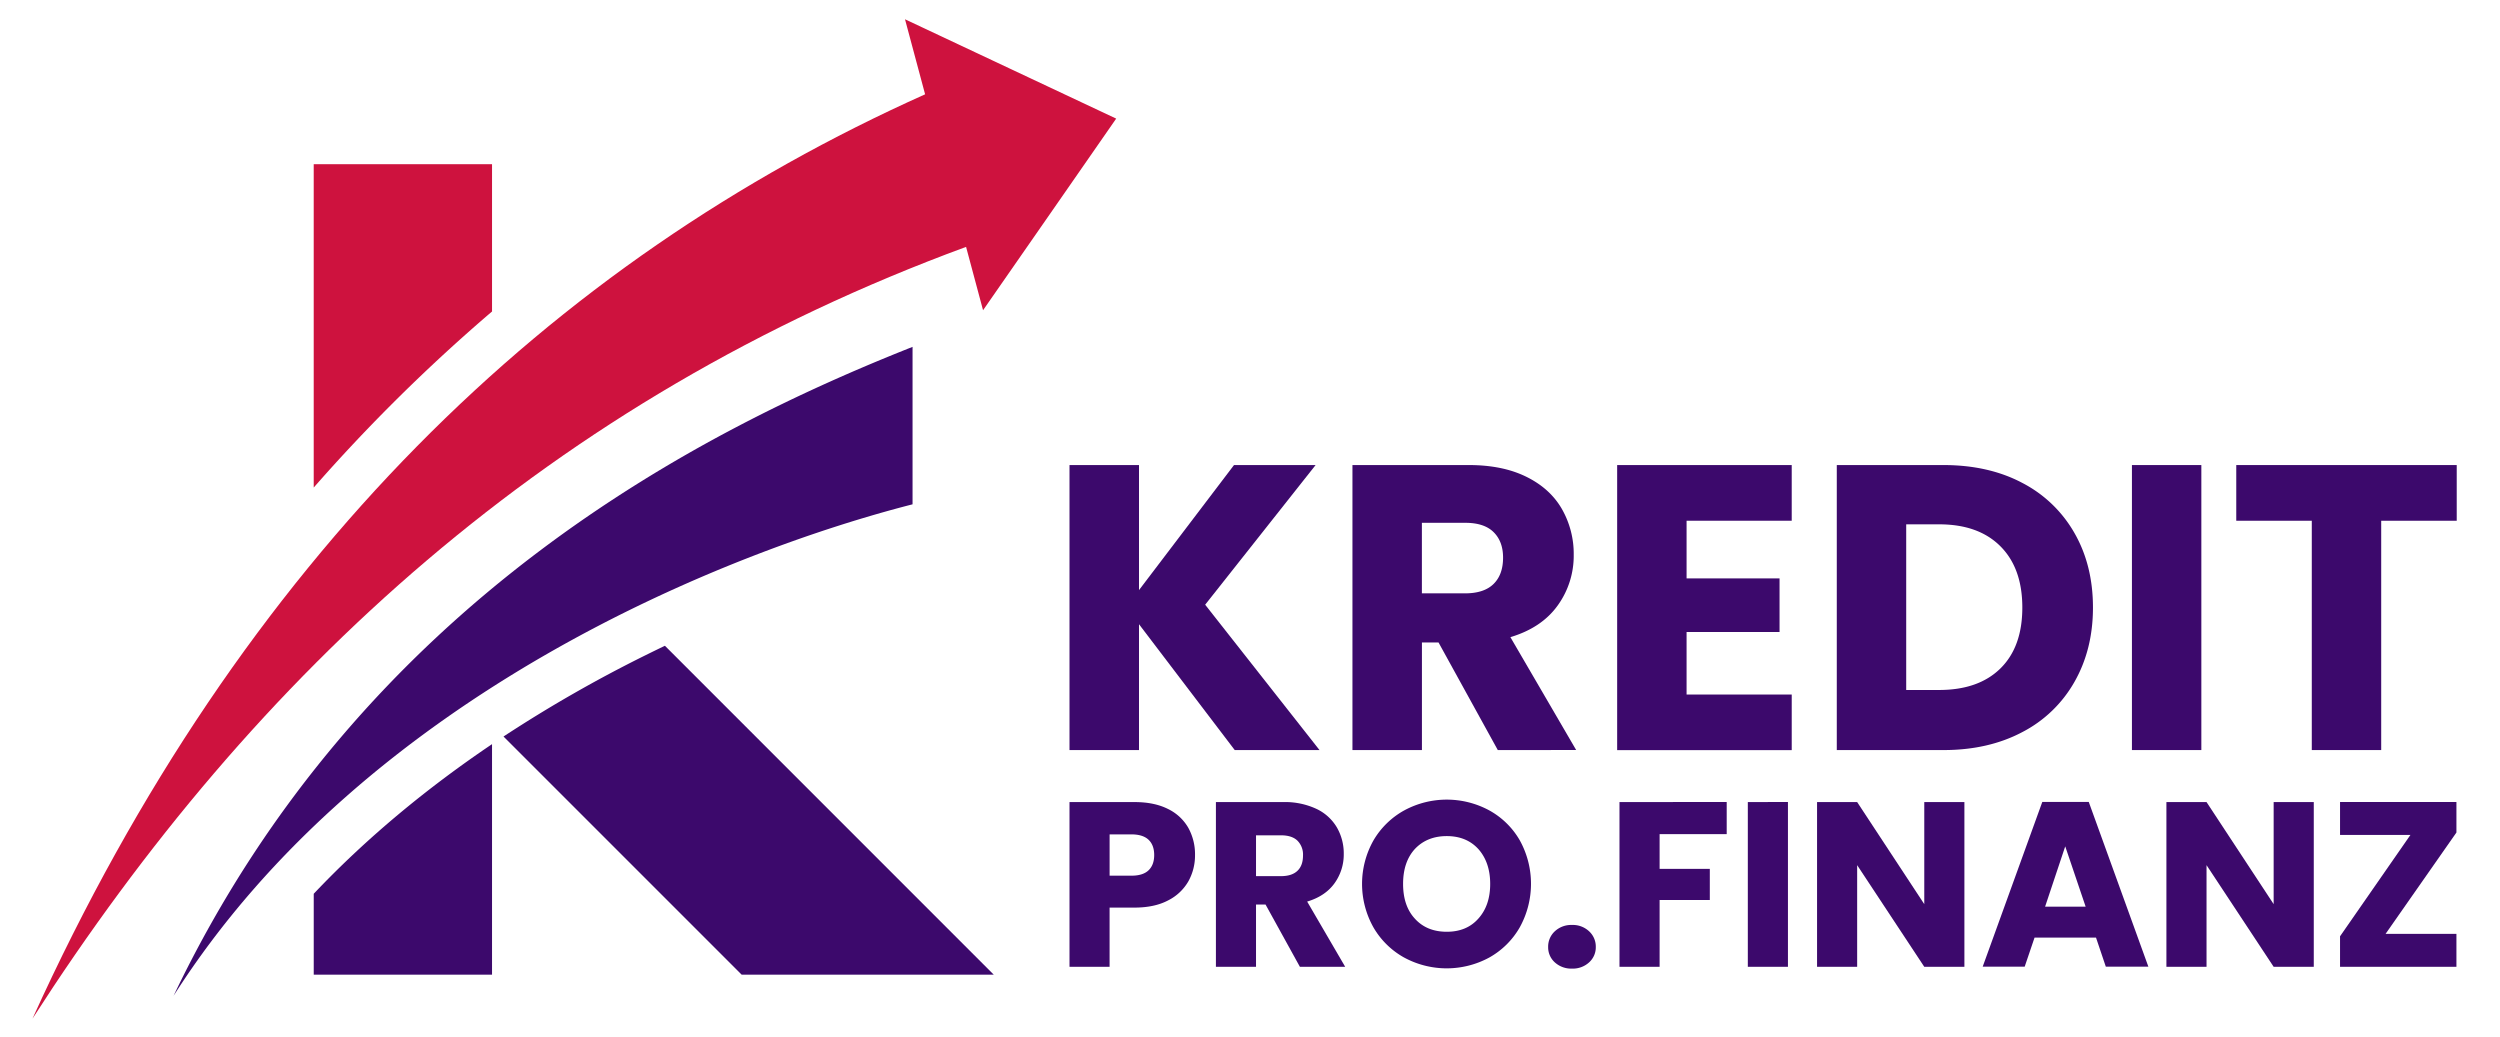
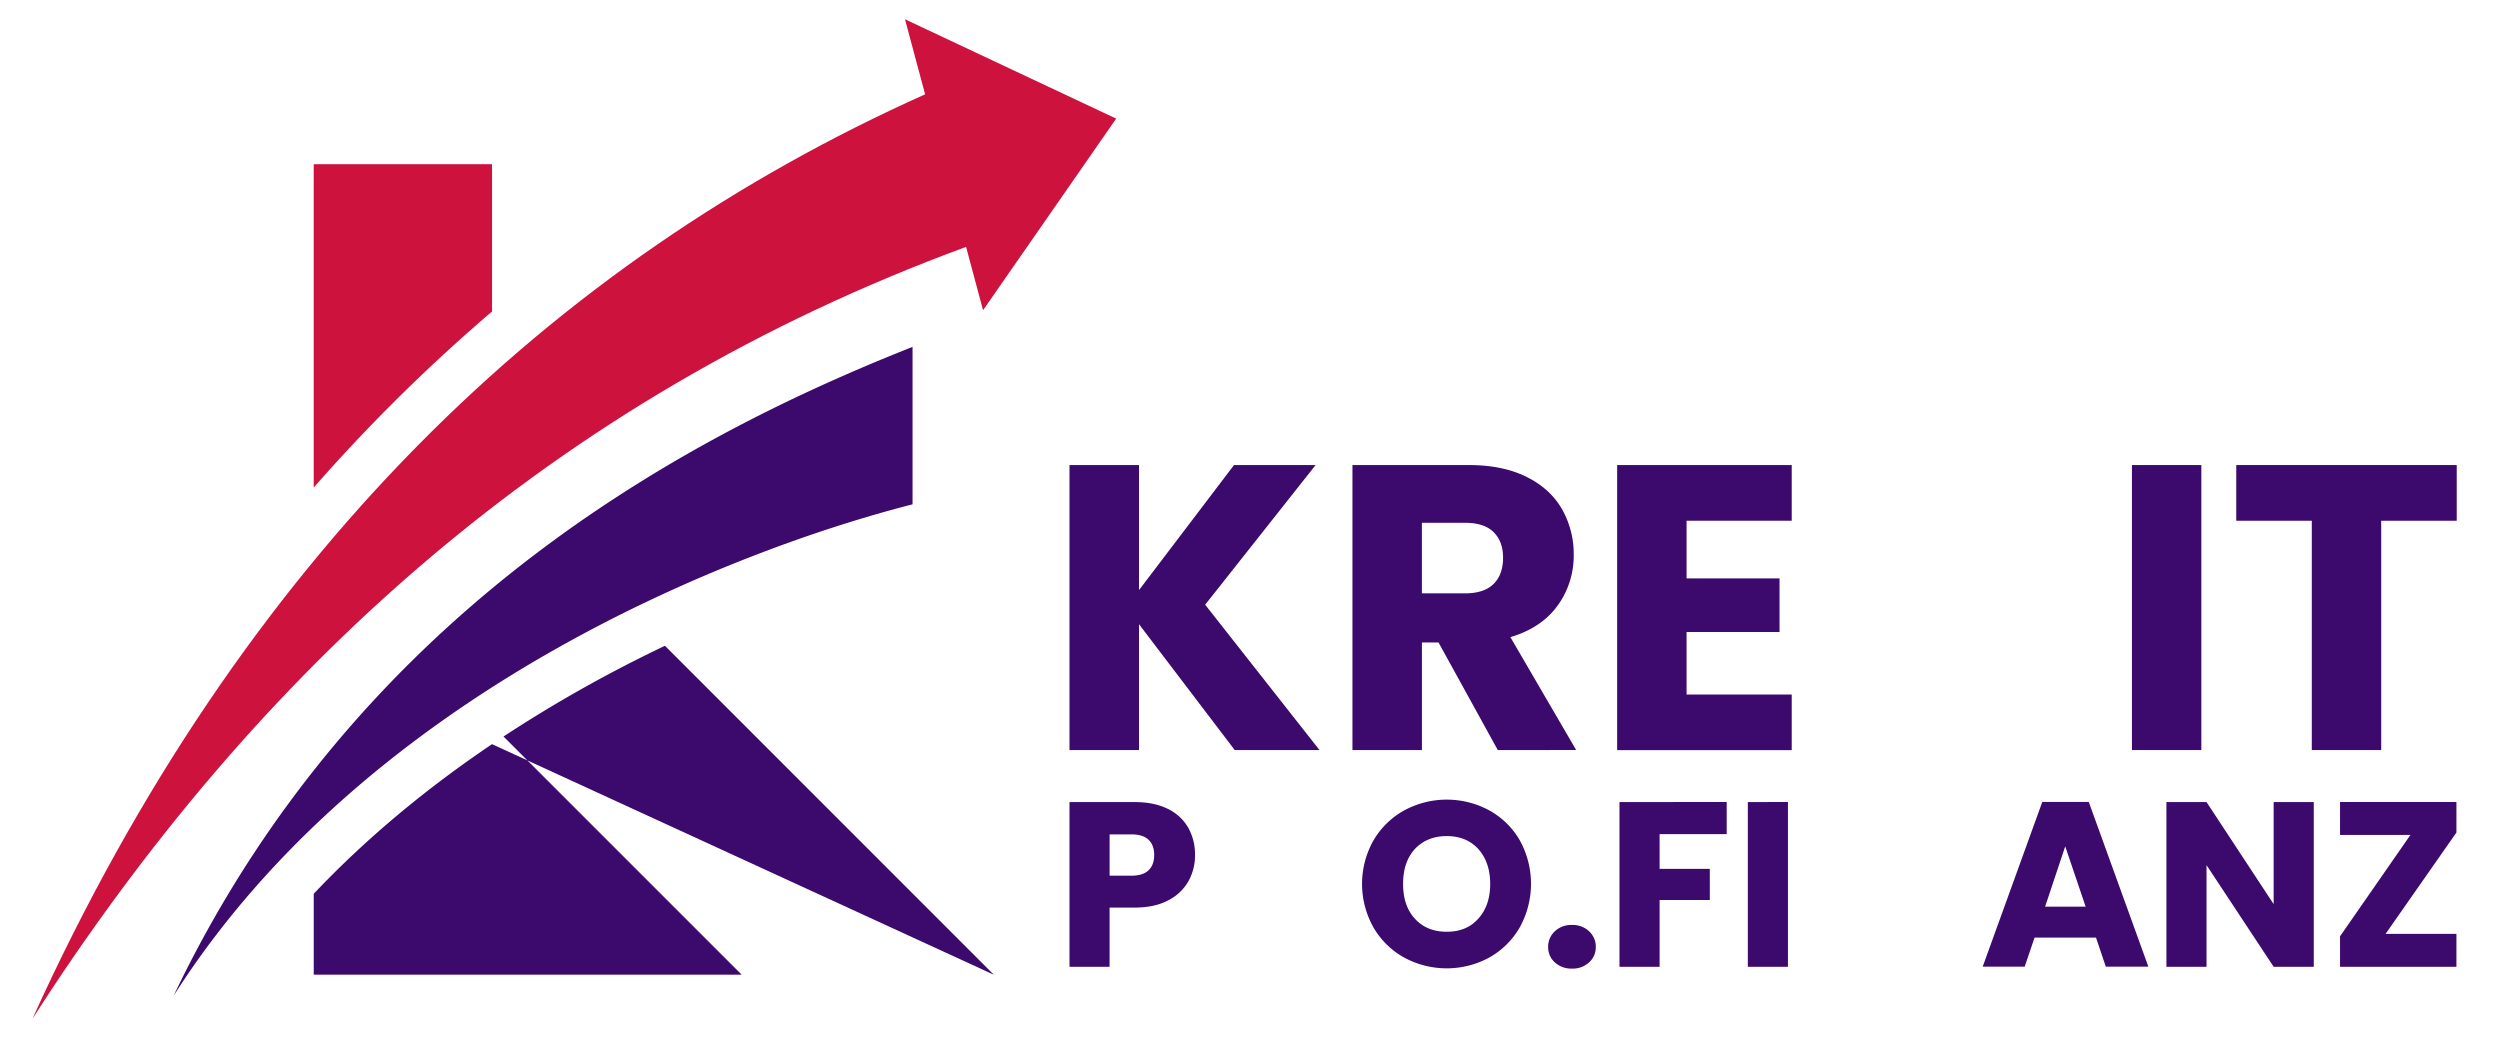
<svg xmlns="http://www.w3.org/2000/svg" id="Calque_1" data-name="Calque 1" viewBox="0 0 1205 500">
  <defs>
    <style>.cls-1,.cls-3{fill:#3c096c;}.cls-1,.cls-2{fill-rule:evenodd;}.cls-2{fill:#ce123e;}</style>
  </defs>
-   <path class="cls-1" d="M439.85,243.08C352,265.55,176.66,333.94,83.65,480,175,288.85,339.49,207,439.85,167.19v75.89ZM479,469.8,320.49,311.26q-4.68,2.24-9.33,4.55A651.47,651.47,0,0,0,242.69,355l114.8,114.8ZM237.16,358.68V469.8H151.22v-39c25.69-27.15,54.83-51.13,85.94-72.12Z" />
+   <path class="cls-1" d="M439.85,243.08C352,265.55,176.66,333.94,83.65,480,175,288.85,339.49,207,439.85,167.19v75.89ZM479,469.8,320.49,311.26q-4.68,2.24-9.33,4.55A651.47,651.47,0,0,0,242.69,355l114.8,114.8ZV469.8H151.22v-39c25.69-27.15,54.83-51.13,85.94-72.12Z" />
  <path class="cls-2" d="M151.21,79.14h85.95v71A838.56,838.56,0,0,0,151.21,235V79.14Z" />
  <path class="cls-2" d="M487.1,33.23,436.21,9.29l9.69,36.17C265.43,126.33,116.65,268.54,15.65,491c107.38-167,250-298.46,450-372l8.18,30.53,32.1-46.18L538,57.17Z" />
  <path class="cls-3" d="M595.14,361.53,549,300.87v60.66H515.5V224.16H549v60.27l45.79-60.27h39.33l-53.23,67.31L636,361.53Z" />
  <path class="cls-3" d="M721.94,361.53l-28.57-51.86h-8v51.86H651.88V224.16h56.17q16.23,0,27.69,5.67t17.12,15.56a43.46,43.46,0,0,1,5.67,22,40.86,40.86,0,0,1-7.73,24.46q-7.72,10.75-22.79,15.26l31.7,54.4ZM685.35,286h20.74q9.2,0,13.79-4.51c3.07-3,4.6-7.24,4.6-12.72q0-7.81-4.6-12.32T706.09,252H685.35Z" />
  <path class="cls-3" d="M812.93,251v27.78h44.81v25.84H812.93v30.13h50.68v26.81H779.47V224.16h84.14V251Z" />
-   <path class="cls-3" d="M974.76,232.77a61.4,61.4,0,0,1,25.14,24.17q8.91,15.56,8.91,35.9,0,20.16-8.91,35.81a61.15,61.15,0,0,1-25.24,24.27q-16.33,8.61-37.86,8.61H885.33V224.16H936.8Q958.52,224.16,974.76,232.77ZM964.19,322.2q10.57-10.38,10.57-29.36T964.19,263.3q-10.56-10.58-29.55-10.57H918.79v79.84h15.85Q953.63,332.57,964.19,322.2Z" />
  <path class="cls-3" d="M1061.05,224.16V361.53h-33.46V224.16Z" />
  <path class="cls-3" d="M1184.14,224.16V251h-36.4V361.53h-33.46V251h-36.4V224.16Z" />
  <path class="cls-3" d="M572.83,424.73a23.22,23.22,0,0,1-9.72,9.22q-6.57,3.51-16.29,3.51h-12V466H515.5v-79.4h31.32q9.51,0,16.06,3.28a22.63,22.63,0,0,1,9.84,9.05A26.28,26.28,0,0,1,576,412.12,25.56,25.56,0,0,1,572.83,424.73Zm-19.22-5.25q2.71-2.61,2.71-7.36t-2.71-7.35q-2.72-2.59-8.26-2.6H534.83v19.91h10.52Q550.9,422.08,553.61,419.48Z" />
-   <path class="cls-3" d="M626.55,466,610,436H605.4v30H586.07v-79.4h32.45a35.84,35.84,0,0,1,16,3.28,22.57,22.57,0,0,1,9.89,9,25,25,0,0,1,3.28,12.72,23.69,23.69,0,0,1-4.46,14.14q-4.47,6.21-13.18,8.82L648.38,466ZM605.4,422.3h12c3.55,0,6.2-.86,8-2.6s2.65-4.18,2.65-7.35a9.51,9.51,0,0,0-2.65-7.12c-1.78-1.74-4.43-2.61-8-2.61h-12Z" />
  <path class="cls-3" d="M676.82,461.55A38.93,38.93,0,0,1,662,447a42.72,42.72,0,0,1,0-41.9,39,39,0,0,1,14.81-14.47,43.05,43.05,0,0,1,41.06,0,38.2,38.2,0,0,1,14.7,14.47,43.34,43.34,0,0,1-.06,41.9,38.58,38.58,0,0,1-14.7,14.54,43,43,0,0,1-41,0Zm35.74-18.78q5.72-6.33,5.71-16.73t-5.71-16.8Q706.85,403,697.35,403T682,409.18q-5.71,6.22-5.71,16.86T682,442.83q5.7,6.27,15.32,6.28T712.56,442.77Z" />
  <path class="cls-3" d="M749.43,463.87a9.71,9.71,0,0,1-3.22-7.41,10,10,0,0,1,3.22-7.58,11.57,11.57,0,0,1,8.31-3.05,11.42,11.42,0,0,1,8.2,3.05,10,10,0,0,1,3.23,7.58,9.72,9.72,0,0,1-3.23,7.41,11.6,11.6,0,0,1-8.2,3A11.75,11.75,0,0,1,749.43,463.87Z" />
  <path class="cls-3" d="M832.27,386.56v15.5H799.93V418.8h24.2v15h-24.2V466H780.59v-79.4Z" />
  <path class="cls-3" d="M861.79,386.56V466H842.45v-79.4Z" />
-   <path class="cls-3" d="M946.84,466H927.5l-32.35-49v49H875.82v-79.4h19.33l32.35,49.2v-49.2h19.34Z" />
  <path class="cls-3" d="M1010.28,451.93H980.65l-4.75,14H955.66l28.73-79.4h22.39l28.73,79.4H1015Zm-5-14.92-9.84-29.07L985.74,437Z" />
  <path class="cls-3" d="M1115.24,466H1095.9l-32.35-49v49h-19.34v-79.4h19.34l32.35,49.2v-49.2h19.34Z" />
  <path class="cls-3" d="M1149.85,450.12H1184V466h-56.1v-14.7l33.93-48.86H1127.9V386.56H1184v14.71Z" />
</svg>